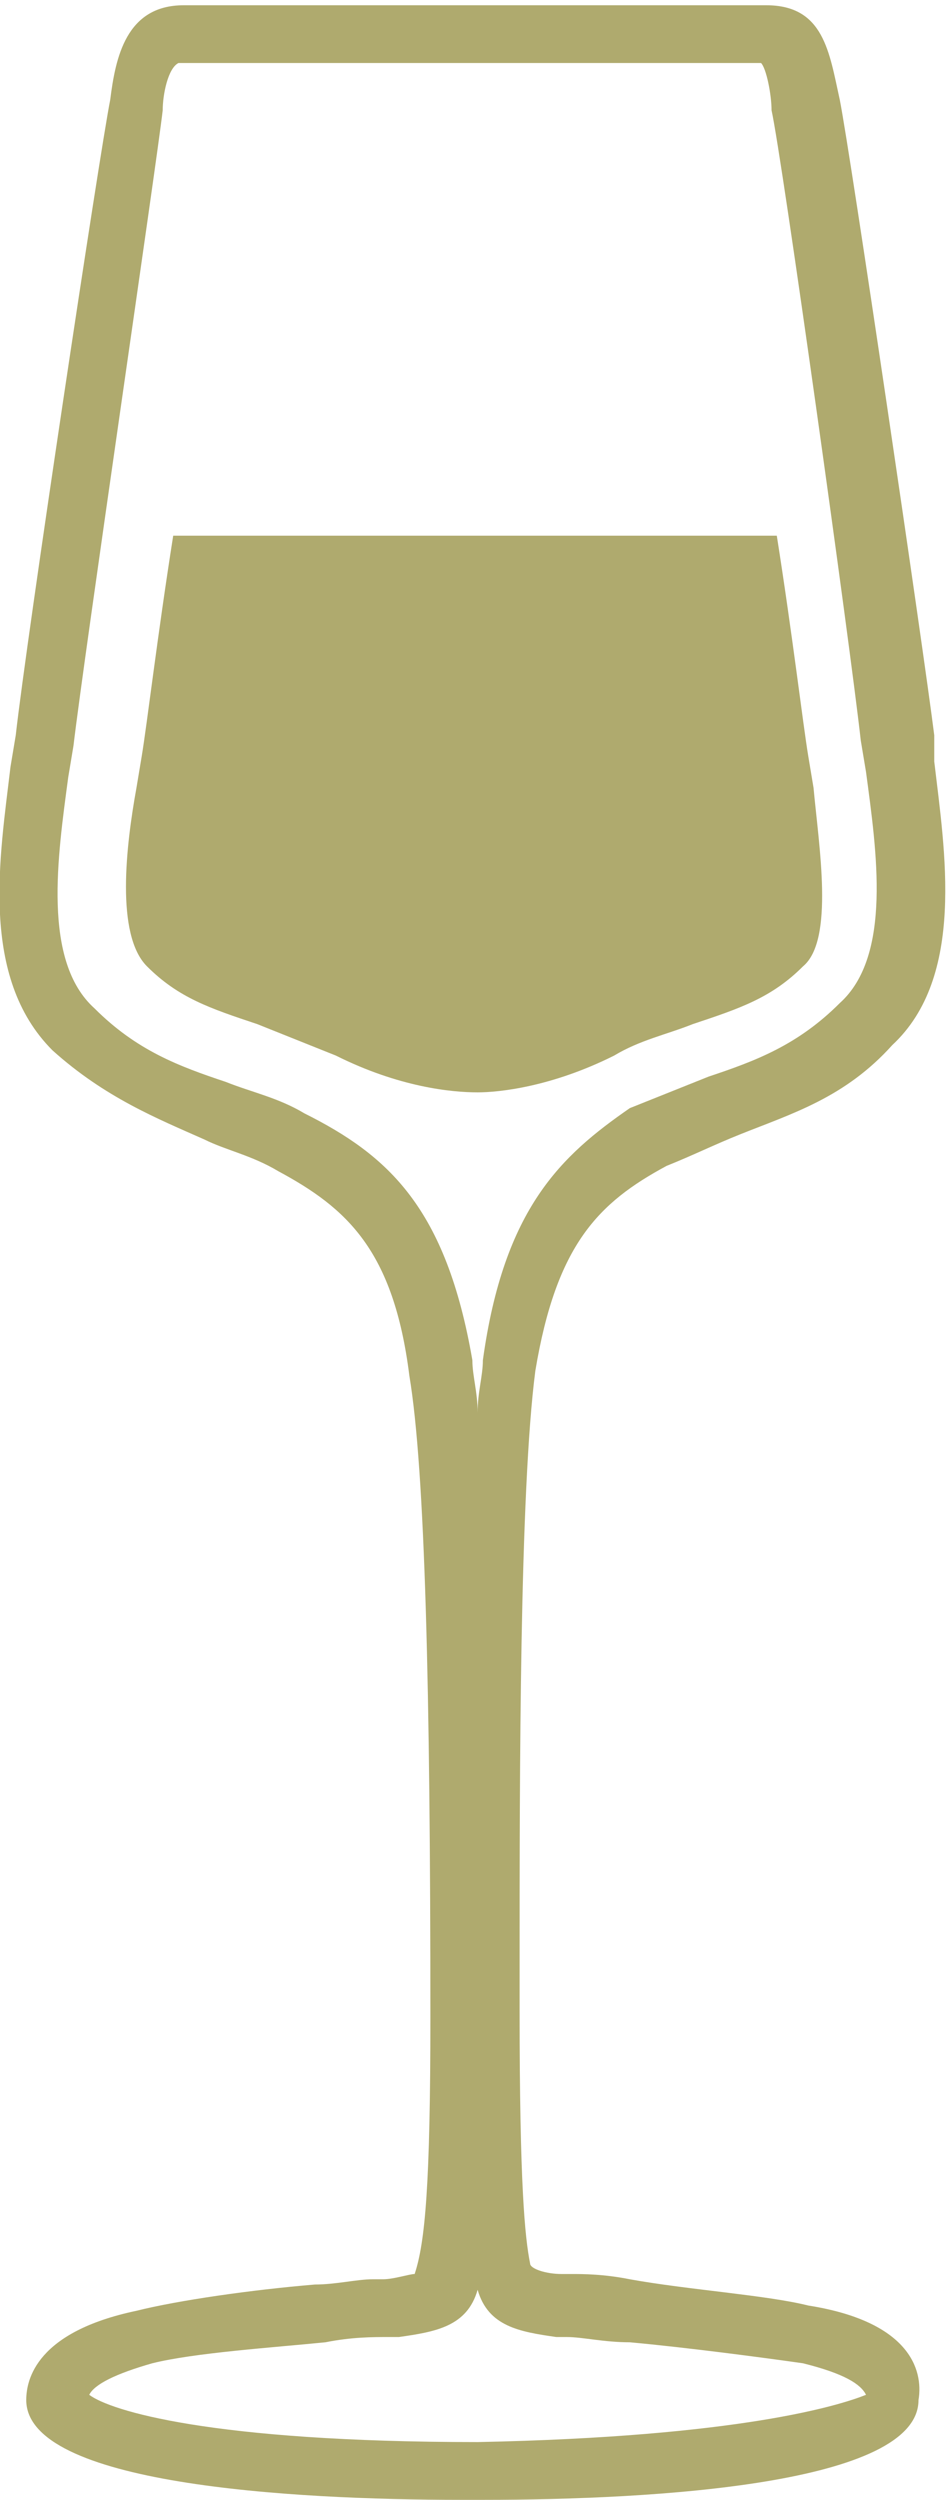
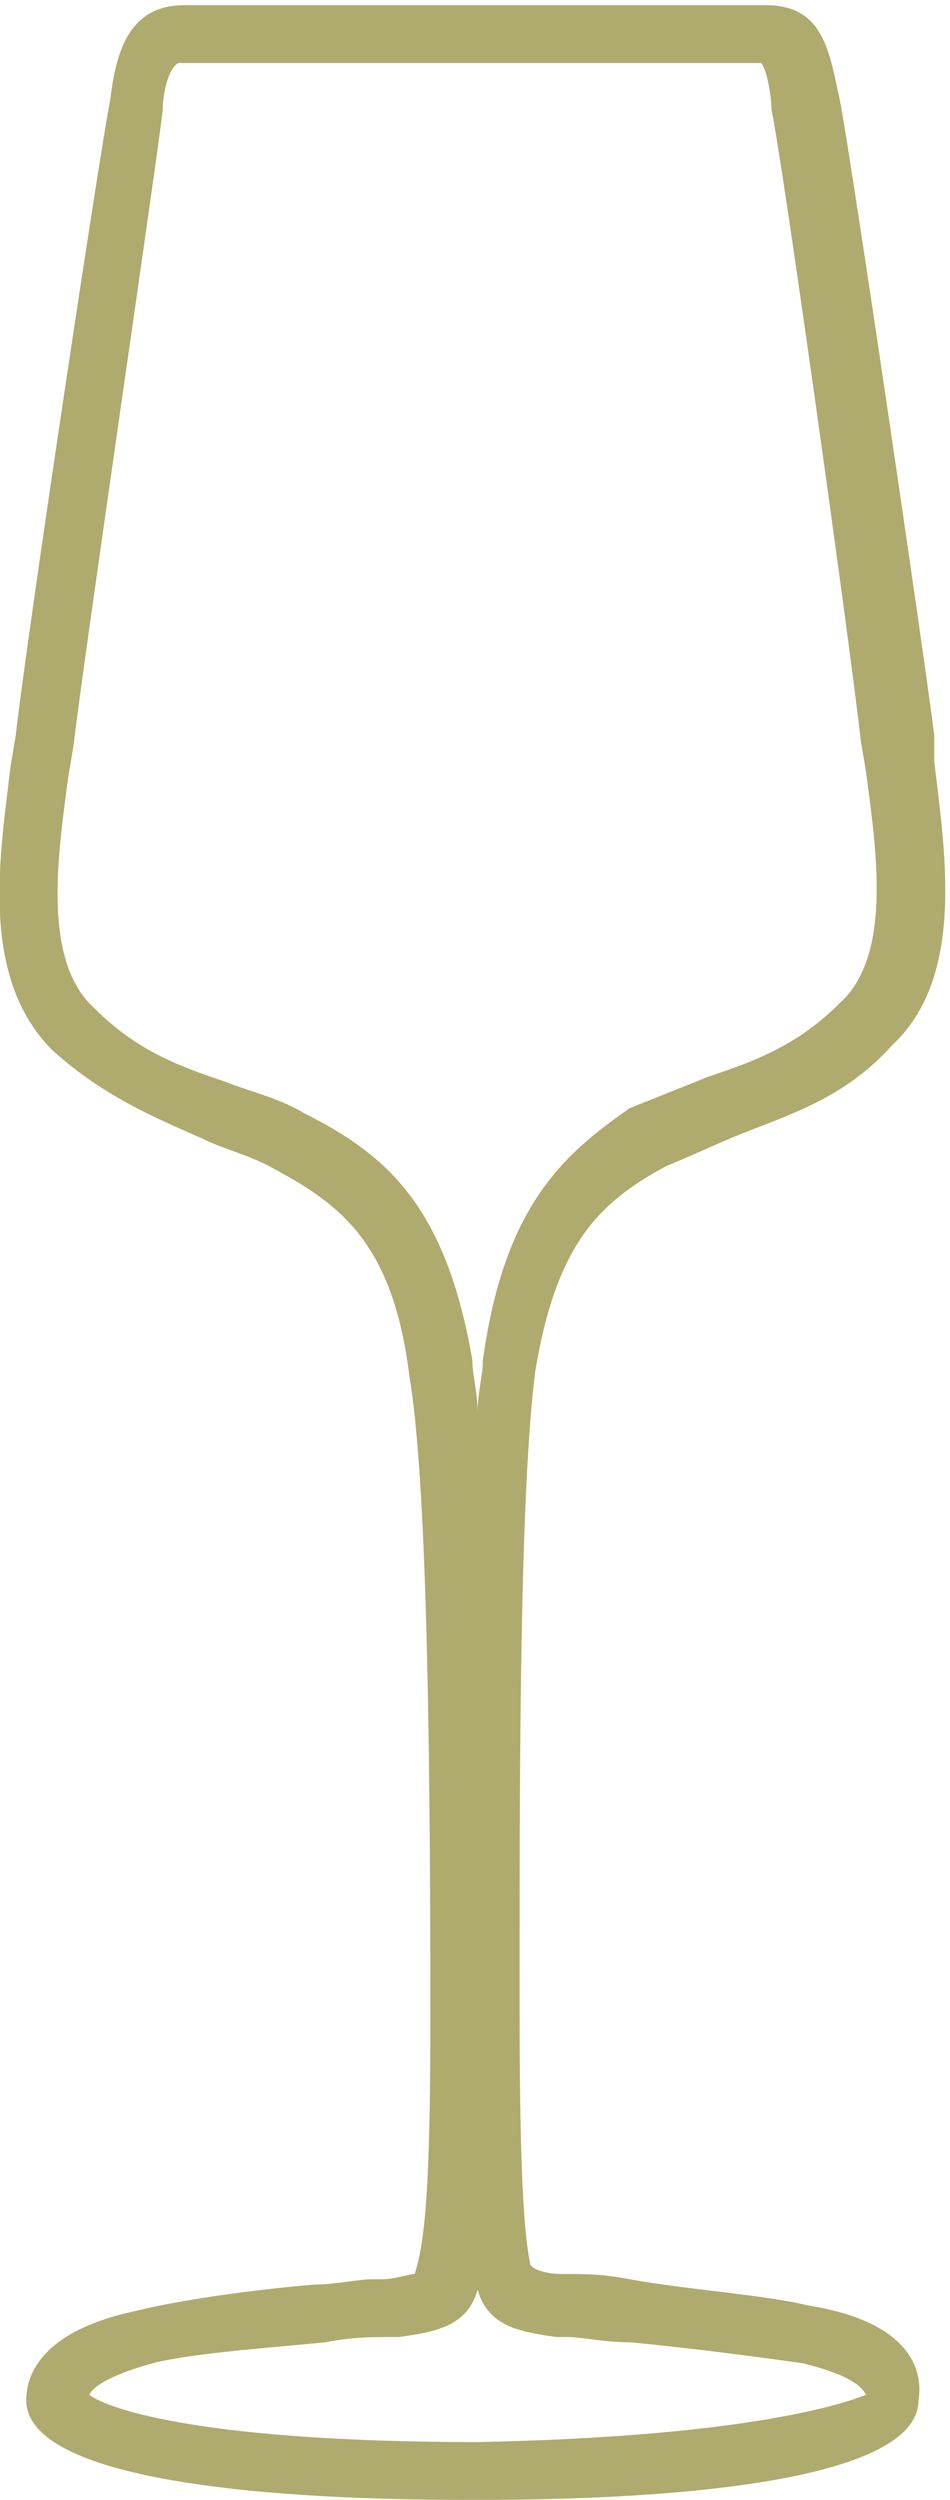
<svg xmlns="http://www.w3.org/2000/svg" version="1.1" id="weinglas" x="0px" y="0px" viewBox="0 0 18.1 47.6" style="enable-background:new 0 0 18.1 47.6;" xml:space="preserve">
  <style type="text/css">
	.st0{fill:#AFAA6E;}
</style>
  <title>icn_weinglas</title>
  <g>
-     <path class="st0" d="M11.7,20.1c0.5-0.3,1-0.4,1.5-0.6c0.9-0.3,1.5-0.5,2.1-1.1c0.6-0.5,0.3-2.3,0.2-3.4l-0.1-0.6   c-0.1-0.6-0.3-2.3-0.6-4.2l-11.5,0c-0.3,1.9-0.5,3.6-0.6,4.2l-0.1,0.6c-0.2,1.1-0.4,2.8,0.2,3.4c0.6,0.6,1.2,0.8,2.1,1.1   c0.5,0.2,1,0.4,1.5,0.6c1.2,0.6,2.2,0.7,2.7,0.7C9.5,20.8,10.5,20.7,11.7,20.1" />
    <path class="st0" d="M9.1,46.5c-5.1,0-7-0.6-7.4-0.9c0.1-0.2,0.5-0.4,1.2-0.6c0.8-0.2,2.3-0.3,3.3-0.4c0.5-0.1,0.9-0.1,1.2-0.1   l0.2,0c0.7-0.1,1.3-0.2,1.5-0.9c0.2,0.7,0.8,0.8,1.5,0.9l0.2,0c0.3,0,0.7,0.1,1.2,0.1c1.1,0.1,2.6,0.3,3.3,0.4   c0.8,0.2,1.1,0.4,1.2,0.6C16,45.8,14.1,46.4,9.1,46.5 M5.8,21.2c-0.5-0.3-1-0.4-1.5-0.6c-0.9-0.3-1.7-0.6-2.5-1.4   c-1-0.9-0.7-2.9-0.5-4.4l0.1-0.6C1.6,12.5,3,3,3.1,2.1c0-0.3,0.1-0.8,0.3-0.9c0.3,0,1.1,0,2.1,0c1.3,0,2.7,0,3.2,0h0.4   c0.6,0,2,0,3.2,0c1,0,1.9,0,2.2,0c0.1,0.1,0.2,0.6,0.2,0.9c0.2,0.9,1.5,10.2,1.7,12l0.1,0.6c0.2,1.5,0.5,3.5-0.5,4.4   c-0.8,0.8-1.6,1.1-2.5,1.4c-0.5,0.2-1,0.4-1.5,0.6C10.7,22,9.6,23,9.2,25.9c0,0.3-0.1,0.6-0.1,1c0-0.4-0.1-0.7-0.1-1   C8.5,23,7.4,22,5.8,21.2 M15.4,43.9c-0.8-0.2-2.3-0.3-3.4-0.5c-0.5-0.1-0.9-0.1-1.1-0.1l-0.2,0c-0.3,0-0.6-0.1-0.6-0.2   c-0.1-0.5-0.2-1.5-0.2-4.8v-0.9c0-3.6,0-9,0.3-11.3c0.4-2.4,1.2-3.2,2.5-3.9c0.5-0.2,0.9-0.4,1.4-0.6c1-0.4,2-0.7,2.9-1.7   c1.4-1.3,1-3.7,0.8-5.4L17.8,14C17.6,12.4,16.2,2.9,16,1.9c-0.2-0.9-0.3-1.8-1.4-1.8c-0.3,0-1.1,0-2.1,0c-1.3,0-2.7,0-3.2,0H8.8   c-0.6,0-2,0-3.2,0c-1,0-1.9,0-2.1,0c-1.1,0-1.3,1-1.4,1.8C1.9,2.9,0.5,12.2,0.3,14l-0.1,0.6c-0.2,1.7-0.6,4,0.8,5.4   c1,0.9,2,1.3,2.9,1.7c0.4,0.2,0.9,0.3,1.4,0.6c1.3,0.7,2.2,1.5,2.5,3.9c0.3,1.8,0.4,6,0.4,12.2c0,3.2-0.1,4.3-0.3,4.9   c-0.1,0-0.4,0.1-0.6,0.1l-0.2,0c-0.3,0-0.7,0.1-1.1,0.1c-1.2,0.1-2.6,0.3-3.4,0.5c-1.9,0.4-2.1,1.3-2.1,1.7c0,1.6,5,1.9,8.3,1.9   l0.4,0v0c3.3,0,8.3-0.3,8.3-1.9C17.6,45.1,17.3,44.2,15.4,43.9" />
  </g>
</svg>